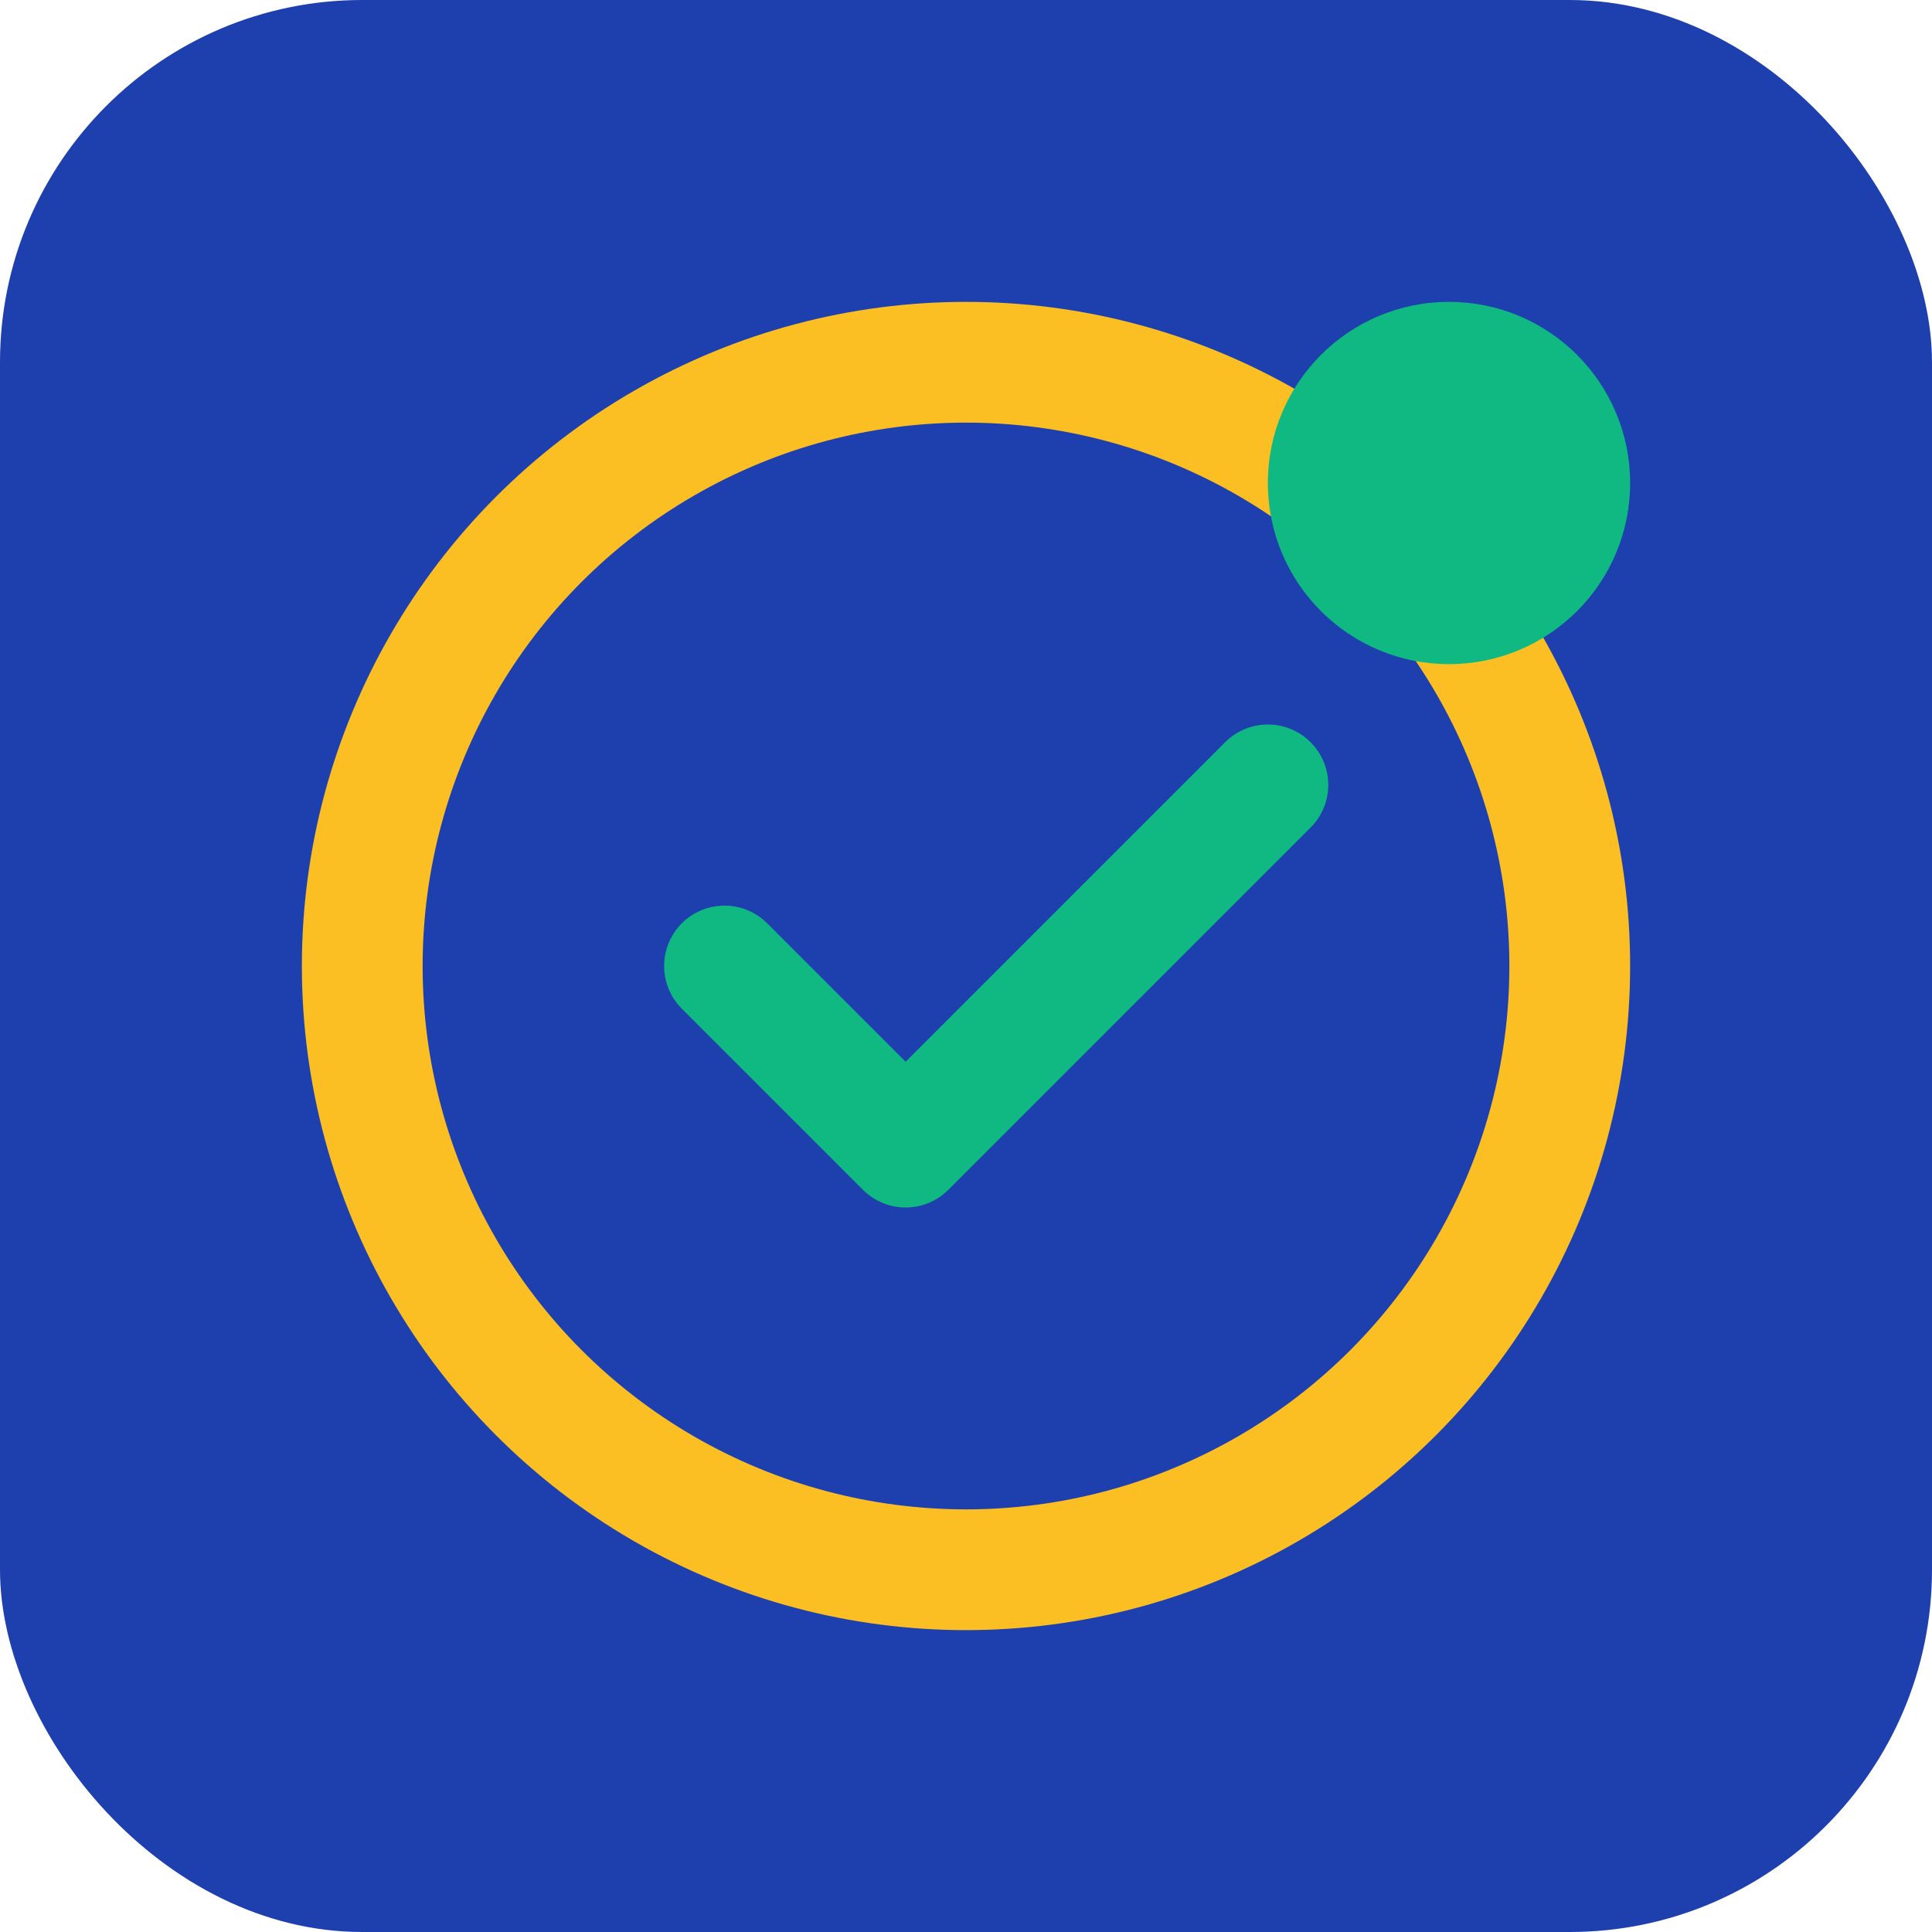
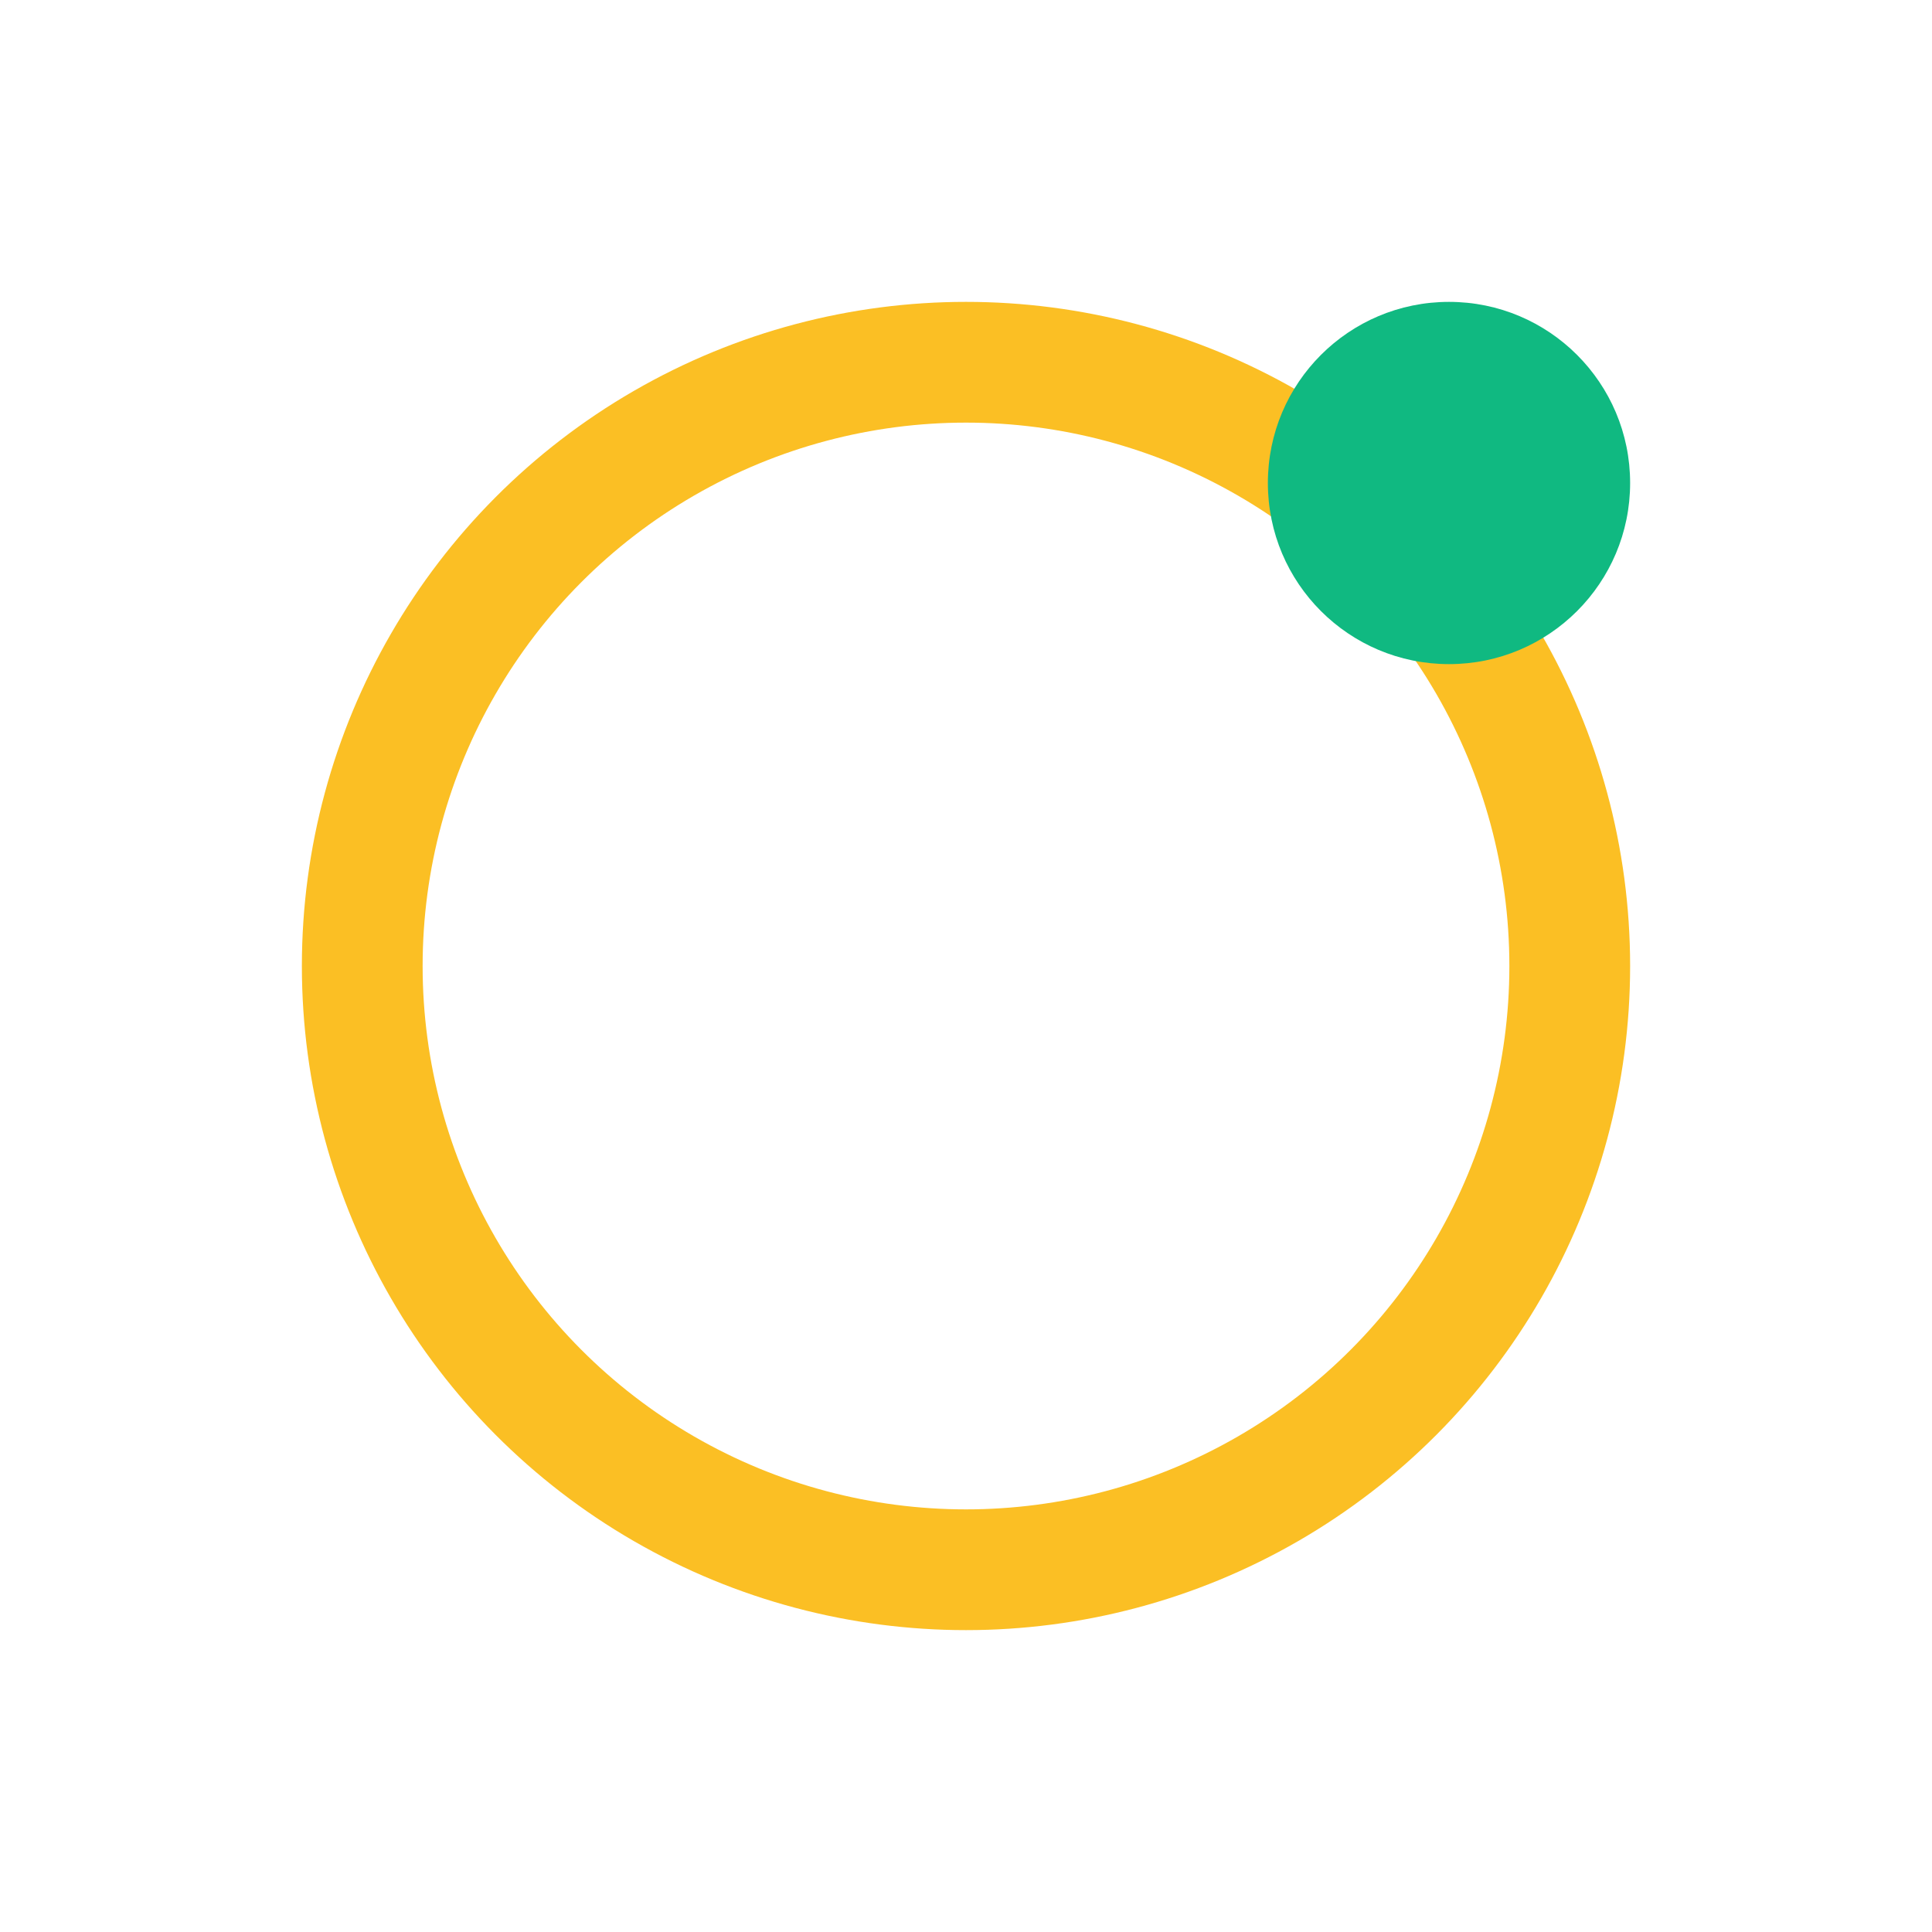
<svg xmlns="http://www.w3.org/2000/svg" width="32" height="32" viewBox="0 0 32 32">
-   <rect width="32" height="32" rx="6" fill="#1e40af" />
  <circle cx="16" cy="16" r="10" fill="none" stroke="#fbbf24" stroke-width="2" />
-   <path d="M12 16l3 3 6-6" stroke="#10b981" stroke-width="2" fill="none" stroke-linecap="round" stroke-linejoin="round" />
  <circle cx="24" cy="8" r="3" fill="#10b981" />
</svg>